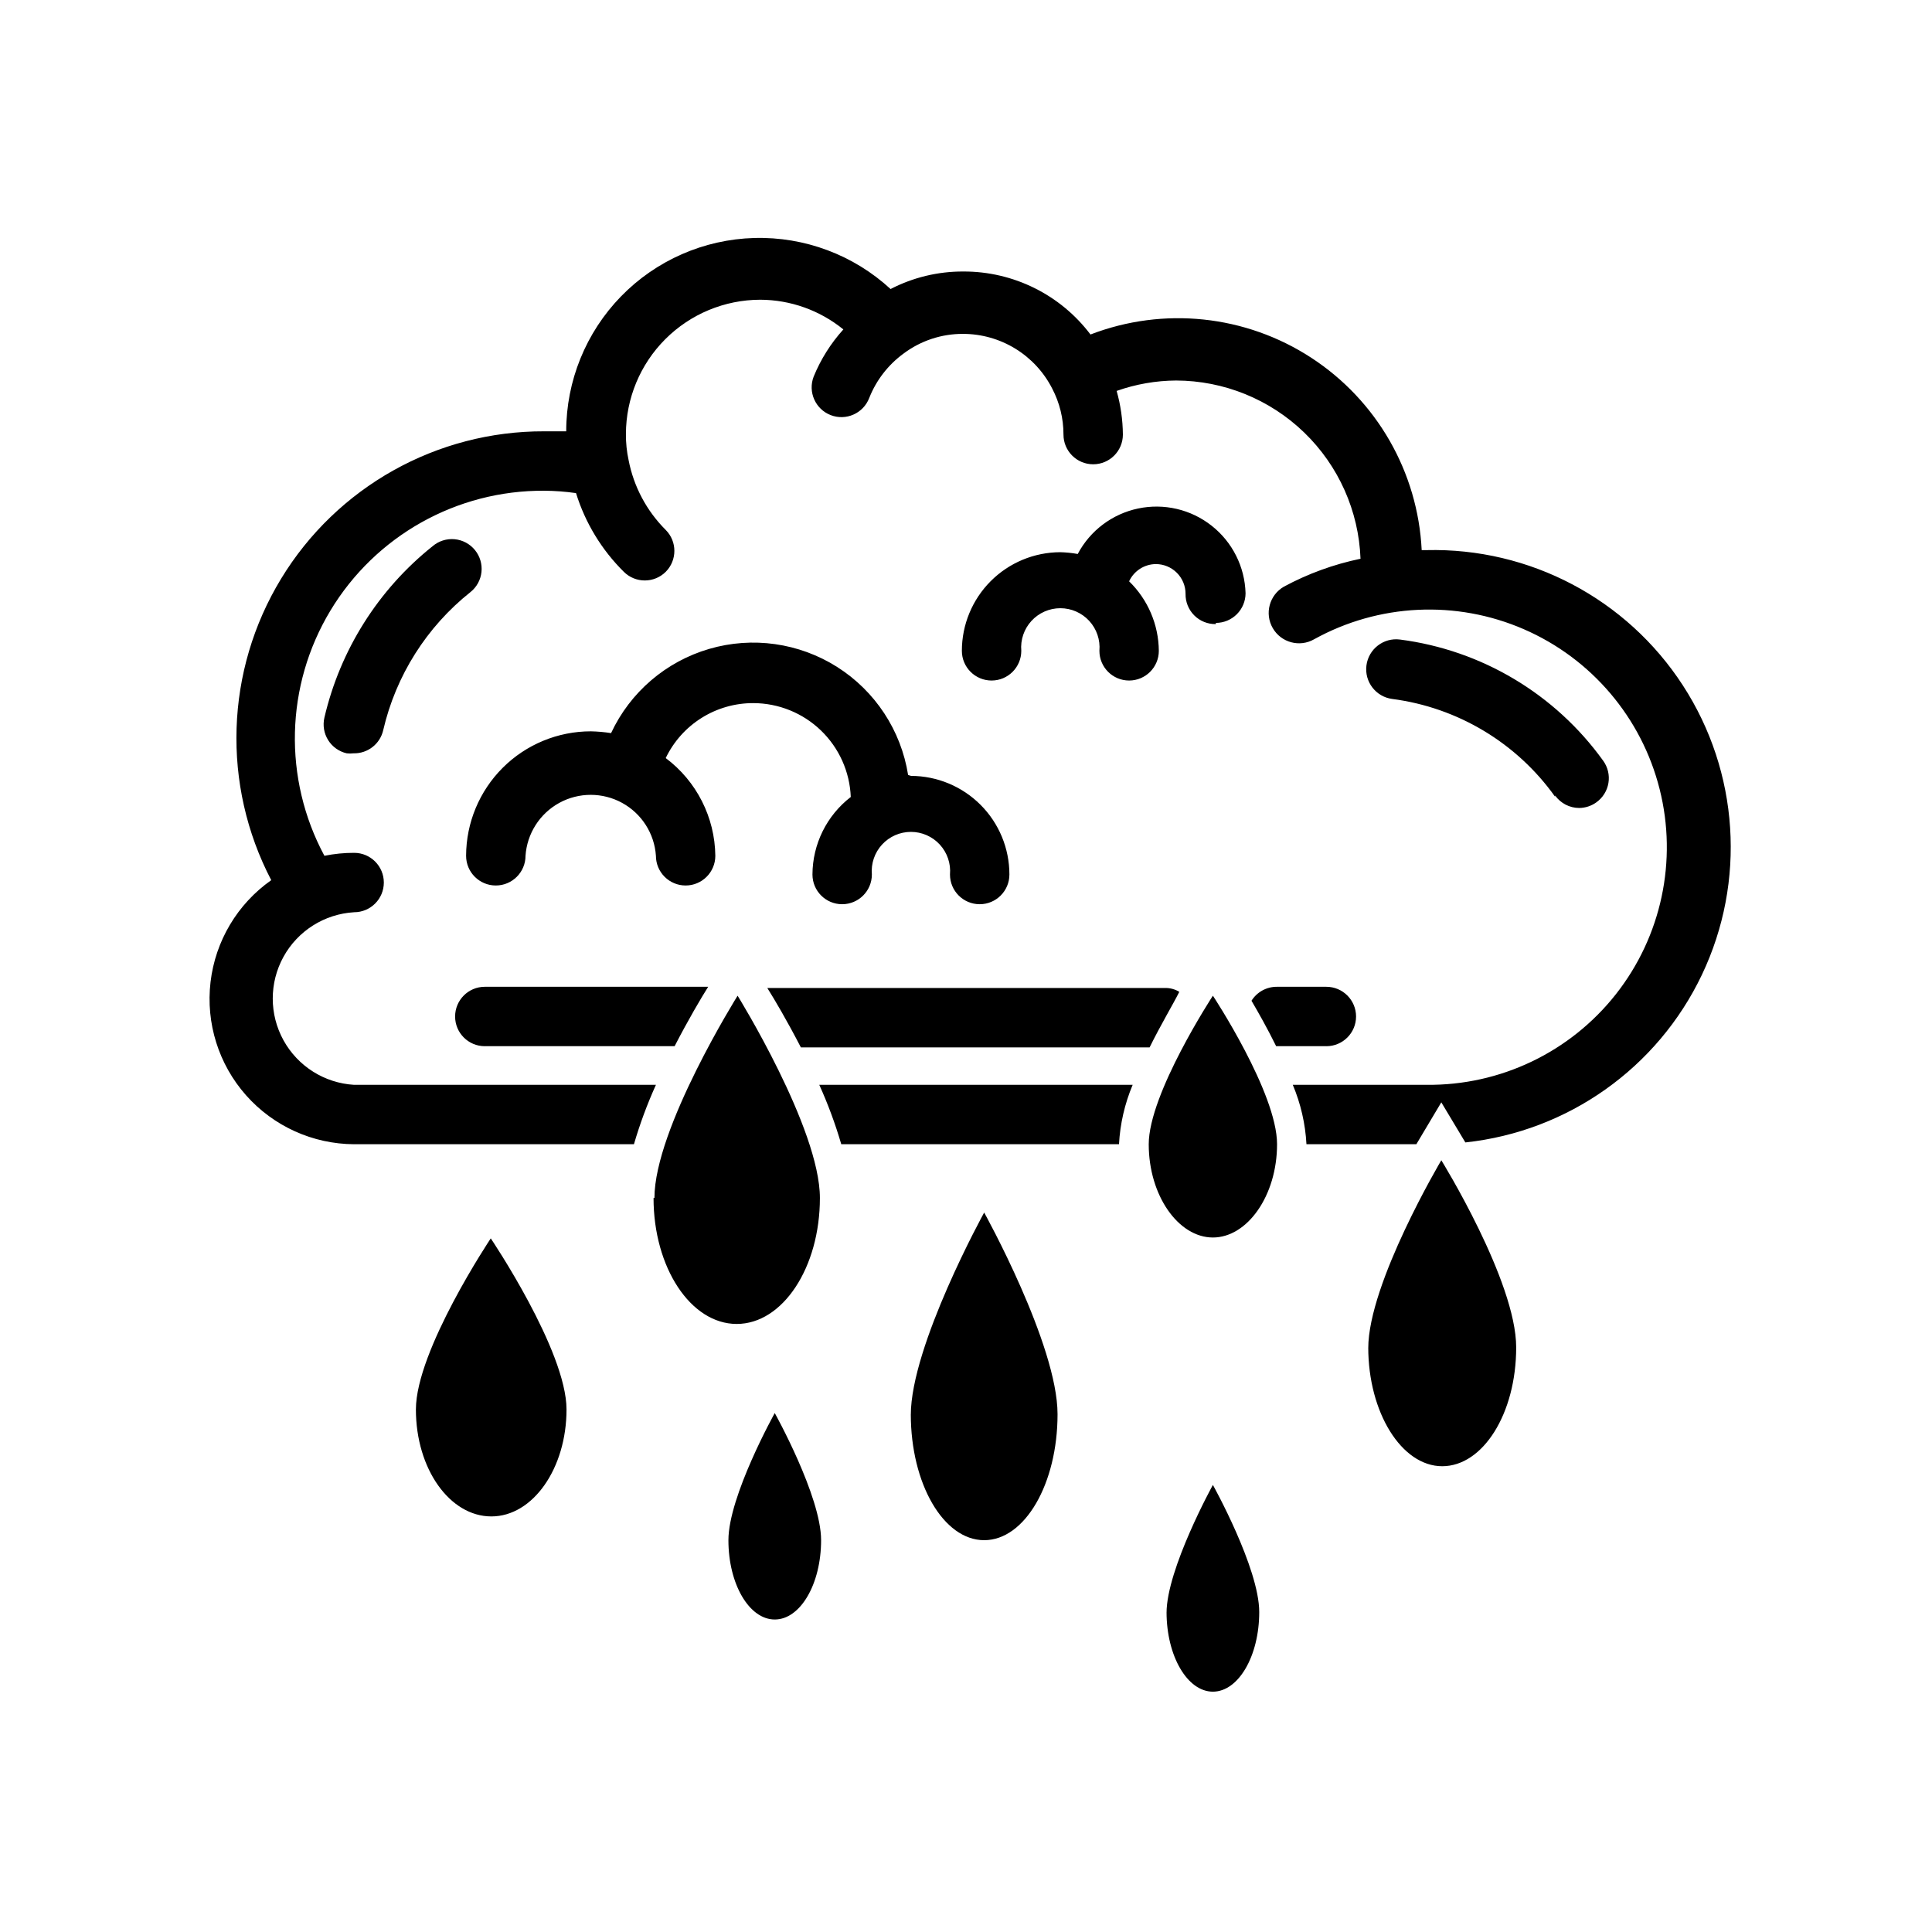
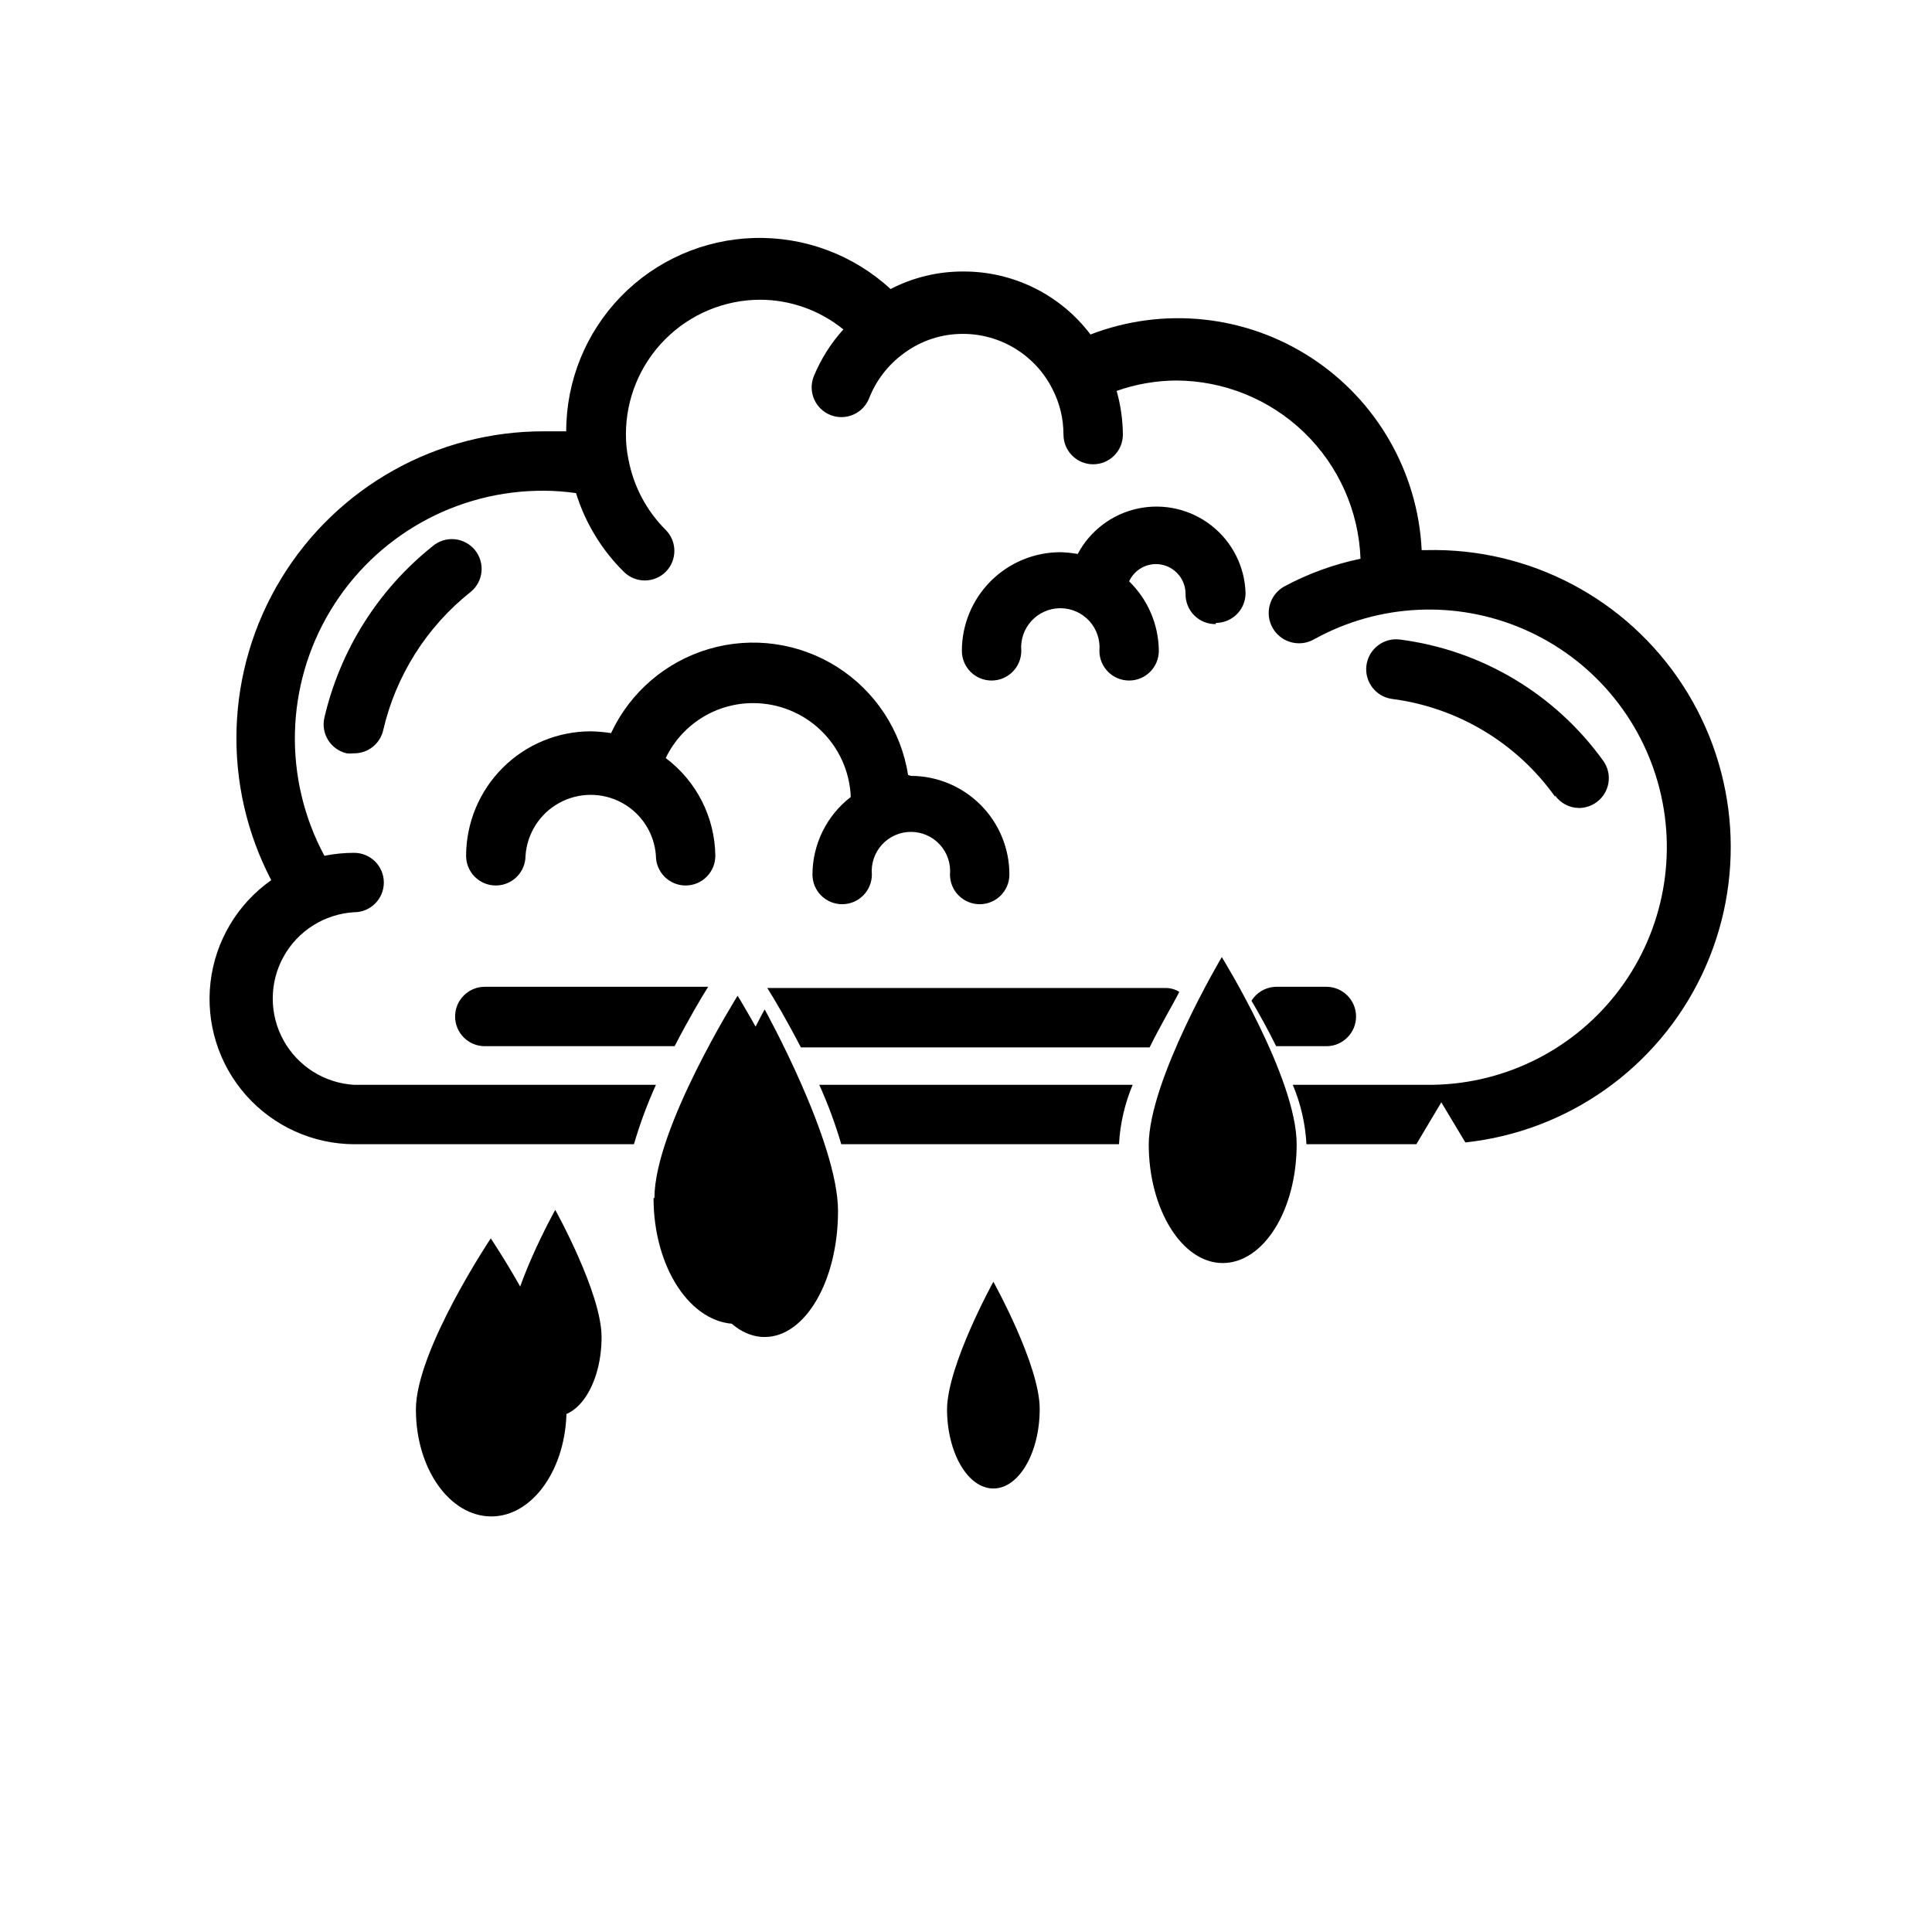
<svg xmlns="http://www.w3.org/2000/svg" fill="#000000" width="800px" height="800px" version="1.1" viewBox="144 144 512 512">
-   <path d="m269.88 289.79c1.32 1.629 1.938 3.715 1.715 5.797-0.219 2.082-1.262 3.992-2.898 5.305-11.625 9.234-19.785 22.137-23.141 36.605-0.824 3.66-4.121 6.231-7.875 6.141-0.598 0.074-1.207 0.074-1.809 0-2.035-0.469-3.805-1.73-4.91-3.5-1.109-1.773-1.465-3.914-0.996-5.949 4.176-17.93 14.27-33.934 28.656-45.422 1.613-1.387 3.723-2.062 5.844-1.871 2.121 0.195 4.074 1.238 5.414 2.894zm2.598 131.46h50.301c3.621-7.008 7.008-12.754 8.895-15.742h-59.195c-4.348 0-7.871 3.527-7.871 7.875 0 4.348 3.523 7.871 7.871 7.871zm112.18-71.871v0.004c-1.863-11.805-8.715-22.234-18.809-28.633-10.094-6.394-22.453-8.137-33.922-4.781s-20.938 11.484-25.988 22.312c-1.773-0.277-3.562-0.434-5.356-0.473-8.754 0-17.152 3.473-23.352 9.656-6.195 6.184-9.691 14.574-9.711 23.328 0 4.348 3.523 7.871 7.871 7.871 4.348 0 7.875-3.523 7.875-7.871 0.398-5.894 3.773-11.184 8.957-14.023 5.184-2.836 11.457-2.836 16.641 0 5.184 2.84 8.562 8.129 8.961 14.023 0 4.348 3.523 7.871 7.871 7.871s7.871-3.523 7.871-7.871c-0.117-10.207-4.977-19.781-13.145-25.898 2.098-4.375 5.391-8.062 9.504-10.641 4.109-2.578 8.867-3.938 13.719-3.922 6.68 0.016 13.098 2.609 17.91 7.246 4.809 4.637 7.644 10.953 7.906 17.629-6.375 4.91-10.125 12.496-10.152 20.547 0 4.348 3.523 7.871 7.871 7.871s7.871-3.523 7.871-7.871c-0.254-2.902 0.723-5.777 2.691-7.926s4.75-3.371 7.66-3.371c2.914 0 5.695 1.223 7.66 3.371 1.969 2.148 2.945 5.023 2.691 7.926 0 4.348 3.527 7.871 7.875 7.871s7.871-3.523 7.871-7.871c0-6.918-2.742-13.555-7.629-18.453-4.883-4.898-11.512-7.664-18.43-7.684zm81.555-40.305v0.004c2.086 0 4.09-0.832 5.566-2.309 1.477-1.477 2.305-3.477 2.305-5.566-0.195-7-3.488-13.555-8.992-17.887-5.5-4.336-12.645-6.004-19.496-4.555-6.856 1.445-12.711 5.863-15.988 12.051-1.535-0.277-3.086-0.434-4.644-0.473-6.918 0.023-13.547 2.785-18.43 7.684-4.883 4.898-7.629 11.535-7.629 18.453 0 4.348 3.527 7.871 7.875 7.871 4.348 0 7.871-3.523 7.871-7.871-0.254-2.902 0.723-5.777 2.691-7.926 1.969-2.144 4.746-3.367 7.66-3.367 2.914 0 5.691 1.223 7.66 3.367 1.969 2.148 2.945 5.023 2.691 7.926 0 4.348 3.523 7.871 7.871 7.871s7.875-3.523 7.875-7.871c-0.059-6.945-2.894-13.578-7.875-18.422 1.281-2.762 4.039-4.543 7.086-4.566 2.086 0 4.09 0.832 5.566 2.309 1.477 1.477 2.305 3.477 2.305 5.566-0.043 2.141 0.789 4.207 2.305 5.723 1.516 1.516 3.582 2.348 5.727 2.305zm-118.87 96.75c1.891 2.992 5.273 8.738 8.895 15.742h92.418c2.992-6.062 6.219-11.414 7.871-14.719-1.137-0.695-2.449-1.047-3.777-1.023zm19.602 41.406h73.602c0.293-5.418 1.52-10.742 3.621-15.742h-83.051c2.309 5.106 4.254 10.363 5.828 15.742zm155.08-157.44h-1.262c-1.012-20.711-11.906-39.68-29.285-50.996-17.379-11.316-39.133-13.605-58.488-6.152-7.977-10.559-20.461-16.738-33.691-16.691-6.707-0.031-13.328 1.562-19.285 4.644-9.82-9.043-22.781-13.895-36.125-13.527-13.344 0.367-26.02 5.926-35.328 15.492-9.305 9.57-14.512 22.395-14.508 35.742h-5.824-0.004c-28.48-0.09-54.934 14.73-69.73 39.062-14.801 24.332-15.793 54.637-2.613 79.887-8.961 6.301-14.816 16.125-16.09 27.008-1.273 10.887 2.148 21.797 9.414 30 7.266 8.203 17.684 12.922 28.641 12.973h74.156-0.004c1.574-5.379 3.519-10.637 5.828-15.742h-79.98c-7.852-0.461-14.918-4.918-18.719-11.805-3.797-6.887-3.797-15.242 0-22.129 3.801-6.887 10.867-11.344 18.719-11.805 4.348 0 7.871-3.523 7.871-7.871s-3.523-7.871-7.871-7.871c-2.644-0.004-5.281 0.258-7.875 0.785-10.977-20.414-10.379-45.105 1.578-64.961 11.957-19.855 33.5-31.938 56.676-31.785 2.82 0.016 5.633 0.227 8.426 0.629 2.445 7.891 6.801 15.055 12.672 20.859 3.07 3.055 8.031 3.055 11.102 0 3.051-3.07 3.051-8.027 0-11.098-5.059-5.043-8.488-11.488-9.84-18.5-0.492-2.273-0.73-4.598-0.711-6.926 0.02-9.43 3.777-18.469 10.445-25.137 6.668-6.668 15.707-10.426 25.137-10.445 8.031 0.023 15.812 2.805 22.043 7.871-3.332 3.684-5.996 7.918-7.875 12.516-1.562 4.066 0.465 8.629 4.527 10.195 4.066 1.566 8.629-0.461 10.195-4.527 1.863-4.723 5.027-8.816 9.133-11.809 4.539-3.398 10.07-5.223 15.742-5.195 4.891 0.004 9.684 1.359 13.848 3.914 4.168 2.559 7.551 6.215 9.77 10.57 1.973 3.766 3 7.953 2.992 12.203 0 4.348 3.523 7.871 7.871 7.871s7.871-3.523 7.871-7.871c-0.031-3.914-0.586-7.805-1.652-11.57 5.059-1.789 10.379-2.723 15.742-2.758 12.672 0.031 24.84 4.969 33.953 13.773 9.113 8.805 14.465 20.797 14.934 33.461-7.094 1.469-13.934 3.961-20.309 7.398-3.848 2.219-5.172 7.133-2.953 10.98s7.133 5.172 10.98 2.953c17.102-9.457 37.621-10.441 55.547-2.664 17.926 7.777 31.227 23.434 36 42.383 4.777 18.949 0.484 39.039-11.613 54.383-12.102 15.344-30.637 24.203-50.176 23.98h-35.426c2.102 5 3.328 10.324 3.621 15.742h29.125l6.613-11.098 6.375 10.629 0.004-0.004c27.195-2.918 50.926-19.742 62.684-44.438 11.754-24.699 9.848-53.727-5.039-76.672-14.883-22.949-40.613-36.523-67.957-35.859zm34.086 65.023c1.469 2.066 3.844 3.297 6.375 3.309 1.641-0.012 3.238-0.535 4.566-1.496 1.707-1.219 2.859-3.066 3.199-5.137 0.34-2.066-0.16-4.188-1.391-5.887-12.727-17.699-32.223-29.328-53.844-32.117-4.348-0.566-8.328 2.5-8.895 6.848-0.566 4.348 2.5 8.332 6.848 8.898 17.355 2.262 32.984 11.645 43.141 25.898zm-60.613 66.441h-0.004c4.348 0 7.875-3.523 7.875-7.871 0-4.348-3.527-7.875-7.875-7.875h-13.145c-2.719-0.004-5.25 1.395-6.691 3.699 1.891 3.227 4.25 7.398 6.535 12.043h13.305zm-241.28 96.273c0 15.742 8.973 28.34 19.996 28.34 11.02 0 19.918-12.754 19.918-28.34 0-15.586-20.074-45.344-20.074-45.344s-19.84 29.68-19.84 45.344zm62.977-56.047c0 18.422 9.84 33.379 22.043 33.379 12.203 0 22.043-14.957 22.043-33.379s-21.809-53.609-21.809-53.609-22.039 35.188-22.039 53.609zm131.23-14.25c0 13.617 7.871 24.719 17.004 24.719 9.133 0 17.004-11.098 17.004-24.719 0-13.617-17.004-39.359-17.004-39.359s-17.004 25.977-17.004 39.359zm58.176 53.844c0 17.238 8.816 31.488 19.602 31.488s19.602-13.934 19.602-31.488c0-17.555-19.84-49.594-19.84-49.594s-19.363 32.59-19.363 49.832zm-121.23 17.711c0 18.422 8.66 33.379 19.445 33.379 10.785 0 19.445-14.957 19.445-33.379s-19.445-53.449-19.445-53.449-19.445 35.266-19.445 53.688zm67.777 52.426c0 11.652 5.512 21.098 12.281 21.098 6.769 0 12.281-9.445 12.281-21.098 0-11.652-12.281-33.691-12.281-33.691 0 0.004-12.281 22.281-12.281 33.934zm-116.11-19.047c0 11.652 5.512 21.02 12.281 21.02 6.769 0 12.281-9.367 12.281-21.02 0-11.652-12.281-33.691-12.281-33.691-0.004 0-12.281 22.043-12.281 33.691z" />
+   <path d="m269.88 289.79c1.32 1.629 1.938 3.715 1.715 5.797-0.219 2.082-1.262 3.992-2.898 5.305-11.625 9.234-19.785 22.137-23.141 36.605-0.824 3.66-4.121 6.231-7.875 6.141-0.598 0.074-1.207 0.074-1.809 0-2.035-0.469-3.805-1.73-4.91-3.5-1.109-1.773-1.465-3.914-0.996-5.949 4.176-17.93 14.27-33.934 28.656-45.422 1.613-1.387 3.723-2.062 5.844-1.871 2.121 0.195 4.074 1.238 5.414 2.894zm2.598 131.46h50.301c3.621-7.008 7.008-12.754 8.895-15.742h-59.195c-4.348 0-7.871 3.527-7.871 7.875 0 4.348 3.523 7.871 7.871 7.871zm112.18-71.871v0.004c-1.863-11.805-8.715-22.234-18.809-28.633-10.094-6.394-22.453-8.137-33.922-4.781s-20.938 11.484-25.988 22.312c-1.773-0.277-3.562-0.434-5.356-0.473-8.754 0-17.152 3.473-23.352 9.656-6.195 6.184-9.691 14.574-9.711 23.328 0 4.348 3.523 7.871 7.871 7.871 4.348 0 7.875-3.523 7.875-7.871 0.398-5.894 3.773-11.184 8.957-14.023 5.184-2.836 11.457-2.836 16.641 0 5.184 2.84 8.562 8.129 8.961 14.023 0 4.348 3.523 7.871 7.871 7.871s7.871-3.523 7.871-7.871c-0.117-10.207-4.977-19.781-13.145-25.898 2.098-4.375 5.391-8.062 9.504-10.641 4.109-2.578 8.867-3.938 13.719-3.922 6.68 0.016 13.098 2.609 17.91 7.246 4.809 4.637 7.644 10.953 7.906 17.629-6.375 4.91-10.125 12.496-10.152 20.547 0 4.348 3.523 7.871 7.871 7.871s7.871-3.523 7.871-7.871c-0.254-2.902 0.723-5.777 2.691-7.926s4.75-3.371 7.66-3.371c2.914 0 5.695 1.223 7.66 3.371 1.969 2.148 2.945 5.023 2.691 7.926 0 4.348 3.527 7.871 7.875 7.871s7.871-3.523 7.871-7.871c0-6.918-2.742-13.555-7.629-18.453-4.883-4.898-11.512-7.664-18.43-7.684zm81.555-40.305v0.004c2.086 0 4.09-0.832 5.566-2.309 1.477-1.477 2.305-3.477 2.305-5.566-0.195-7-3.488-13.555-8.992-17.887-5.5-4.336-12.645-6.004-19.496-4.555-6.856 1.445-12.711 5.863-15.988 12.051-1.535-0.277-3.086-0.434-4.644-0.473-6.918 0.023-13.547 2.785-18.43 7.684-4.883 4.898-7.629 11.535-7.629 18.453 0 4.348 3.527 7.871 7.875 7.871 4.348 0 7.871-3.523 7.871-7.871-0.254-2.902 0.723-5.777 2.691-7.926 1.969-2.144 4.746-3.367 7.66-3.367 2.914 0 5.691 1.223 7.66 3.367 1.969 2.148 2.945 5.023 2.691 7.926 0 4.348 3.523 7.871 7.871 7.871s7.875-3.523 7.875-7.871c-0.059-6.945-2.894-13.578-7.875-18.422 1.281-2.762 4.039-4.543 7.086-4.566 2.086 0 4.09 0.832 5.566 2.309 1.477 1.477 2.305 3.477 2.305 5.566-0.043 2.141 0.789 4.207 2.305 5.723 1.516 1.516 3.582 2.348 5.727 2.305zm-118.87 96.75c1.891 2.992 5.273 8.738 8.895 15.742h92.418c2.992-6.062 6.219-11.414 7.871-14.719-1.137-0.695-2.449-1.047-3.777-1.023zm19.602 41.406h73.602c0.293-5.418 1.52-10.742 3.621-15.742h-83.051c2.309 5.106 4.254 10.363 5.828 15.742zm155.08-157.44h-1.262c-1.012-20.711-11.906-39.68-29.285-50.996-17.379-11.316-39.133-13.605-58.488-6.152-7.977-10.559-20.461-16.738-33.691-16.691-6.707-0.031-13.328 1.562-19.285 4.644-9.82-9.043-22.781-13.895-36.125-13.527-13.344 0.367-26.02 5.926-35.328 15.492-9.305 9.57-14.512 22.395-14.508 35.742h-5.824-0.004c-28.48-0.09-54.934 14.73-69.73 39.062-14.801 24.332-15.793 54.637-2.613 79.887-8.961 6.301-14.816 16.125-16.09 27.008-1.273 10.887 2.148 21.797 9.414 30 7.266 8.203 17.684 12.922 28.641 12.973h74.156-0.004c1.574-5.379 3.519-10.637 5.828-15.742h-79.98c-7.852-0.461-14.918-4.918-18.719-11.805-3.797-6.887-3.797-15.242 0-22.129 3.801-6.887 10.867-11.344 18.719-11.805 4.348 0 7.871-3.523 7.871-7.871s-3.523-7.871-7.871-7.871c-2.644-0.004-5.281 0.258-7.875 0.785-10.977-20.414-10.379-45.105 1.578-64.961 11.957-19.855 33.5-31.938 56.676-31.785 2.82 0.016 5.633 0.227 8.426 0.629 2.445 7.891 6.801 15.055 12.672 20.859 3.07 3.055 8.031 3.055 11.102 0 3.051-3.07 3.051-8.027 0-11.098-5.059-5.043-8.488-11.488-9.84-18.5-0.492-2.273-0.73-4.598-0.711-6.926 0.02-9.43 3.777-18.469 10.445-25.137 6.668-6.668 15.707-10.426 25.137-10.445 8.031 0.023 15.812 2.805 22.043 7.871-3.332 3.684-5.996 7.918-7.875 12.516-1.562 4.066 0.465 8.629 4.527 10.195 4.066 1.566 8.629-0.461 10.195-4.527 1.863-4.723 5.027-8.816 9.133-11.809 4.539-3.398 10.07-5.223 15.742-5.195 4.891 0.004 9.684 1.359 13.848 3.914 4.168 2.559 7.551 6.215 9.77 10.57 1.973 3.766 3 7.953 2.992 12.203 0 4.348 3.523 7.871 7.871 7.871s7.871-3.523 7.871-7.871c-0.031-3.914-0.586-7.805-1.652-11.57 5.059-1.789 10.379-2.723 15.742-2.758 12.672 0.031 24.84 4.969 33.953 13.773 9.113 8.805 14.465 20.797 14.934 33.461-7.094 1.469-13.934 3.961-20.309 7.398-3.848 2.219-5.172 7.133-2.953 10.98s7.133 5.172 10.98 2.953c17.102-9.457 37.621-10.441 55.547-2.664 17.926 7.777 31.227 23.434 36 42.383 4.777 18.949 0.484 39.039-11.613 54.383-12.102 15.344-30.637 24.203-50.176 23.98h-35.426c2.102 5 3.328 10.324 3.621 15.742h29.125l6.613-11.098 6.375 10.629 0.004-0.004c27.195-2.918 50.926-19.742 62.684-44.438 11.754-24.699 9.848-53.727-5.039-76.672-14.883-22.949-40.613-36.523-67.957-35.859zm34.086 65.023c1.469 2.066 3.844 3.297 6.375 3.309 1.641-0.012 3.238-0.535 4.566-1.496 1.707-1.219 2.859-3.066 3.199-5.137 0.34-2.066-0.16-4.188-1.391-5.887-12.727-17.699-32.223-29.328-53.844-32.117-4.348-0.566-8.328 2.5-8.895 6.848-0.566 4.348 2.5 8.332 6.848 8.898 17.355 2.262 32.984 11.645 43.141 25.898zm-60.613 66.441h-0.004c4.348 0 7.875-3.523 7.875-7.871 0-4.348-3.527-7.875-7.875-7.875h-13.145c-2.719-0.004-5.25 1.395-6.691 3.699 1.891 3.227 4.25 7.398 6.535 12.043h13.305zm-241.28 96.273c0 15.742 8.973 28.34 19.996 28.34 11.02 0 19.918-12.754 19.918-28.34 0-15.586-20.074-45.344-20.074-45.344s-19.84 29.68-19.84 45.344zm62.977-56.047c0 18.422 9.84 33.379 22.043 33.379 12.203 0 22.043-14.957 22.043-33.379s-21.809-53.609-21.809-53.609-22.039 35.188-22.039 53.609zm131.23-14.25c0 13.617 7.871 24.719 17.004 24.719 9.133 0 17.004-11.098 17.004-24.719 0-13.617-17.004-39.359-17.004-39.359s-17.004 25.977-17.004 39.359zc0 17.238 8.816 31.488 19.602 31.488s19.602-13.934 19.602-31.488c0-17.555-19.84-49.594-19.84-49.594s-19.363 32.59-19.363 49.832zm-121.23 17.711c0 18.422 8.66 33.379 19.445 33.379 10.785 0 19.445-14.957 19.445-33.379s-19.445-53.449-19.445-53.449-19.445 35.266-19.445 53.688zm67.777 52.426c0 11.652 5.512 21.098 12.281 21.098 6.769 0 12.281-9.445 12.281-21.098 0-11.652-12.281-33.691-12.281-33.691 0 0.004-12.281 22.281-12.281 33.934zm-116.11-19.047c0 11.652 5.512 21.02 12.281 21.02 6.769 0 12.281-9.367 12.281-21.02 0-11.652-12.281-33.691-12.281-33.691-0.004 0-12.281 22.043-12.281 33.691z" />
</svg>